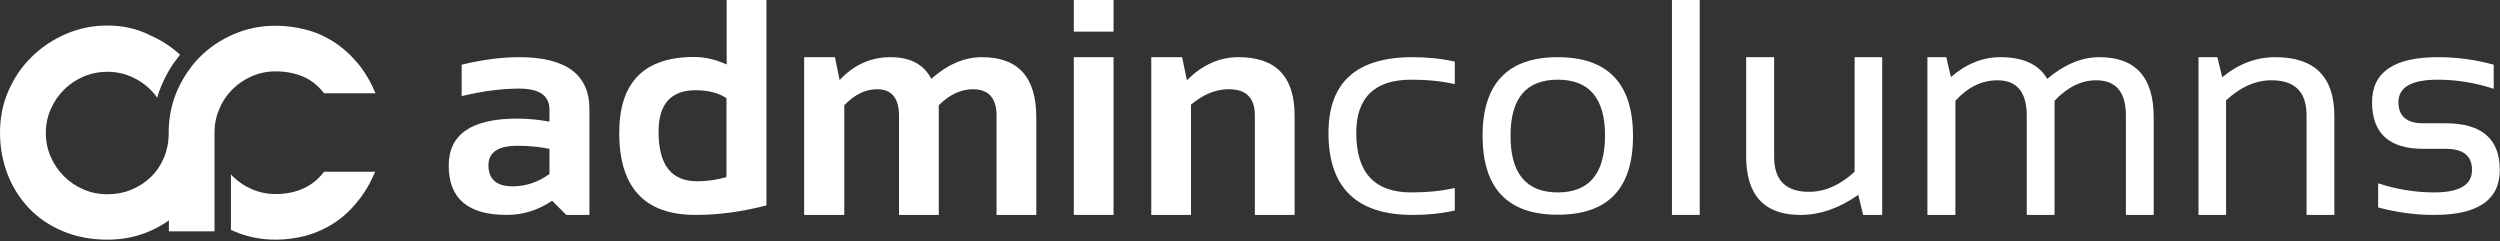
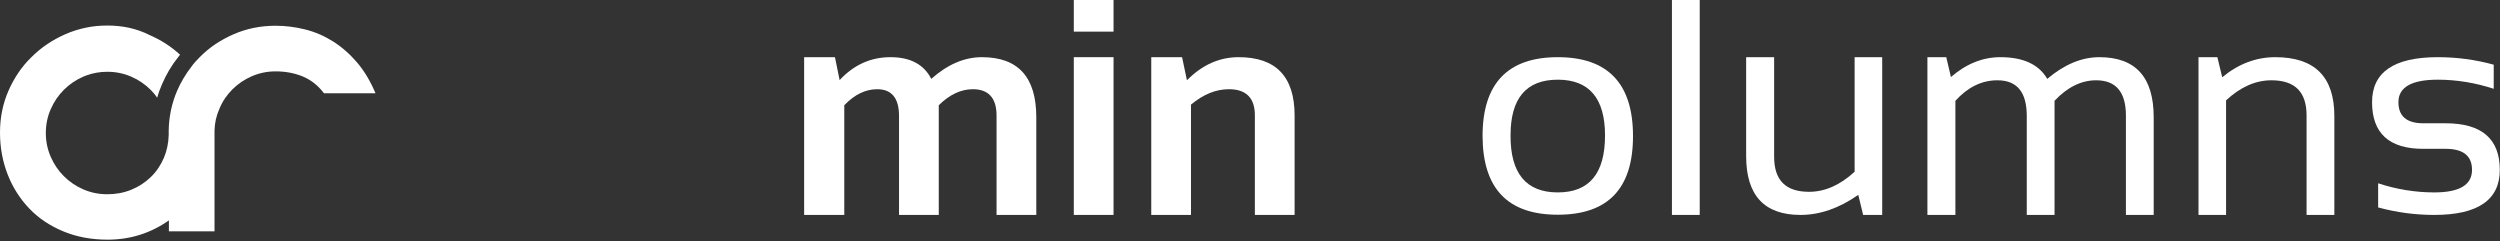
<svg xmlns="http://www.w3.org/2000/svg" width="1233px" height="119px" viewBox="0 0 1233 119" version="1.1">
  <rect x="0" y="0" width="1233" height="119" fill="#333333" stroke="none" />
  <title>ac_logo_white</title>
  <desc>Created with Sketch.</desc>
  <defs />
  <g id="Page-1" stroke="none" stroke-width="1" fill="none" fill-rule="evenodd">
    <g id="ac_logo_white" fill="#FFFFFF">
      <g id="Layer_1">
        <g id="Group">
          <g transform="translate(221, 0)" id="Shape">
-             <path d="M0.3,81.7 C0.3,66.2 11.6,58.5 34.1,58.5 C39.4,58.5 44.7,59 50,60 L50,54.1 C50,47.1 45,43.7 35,43.7 C26.5,43.7 17.1,44.9 6.7,47.4 L6.7,31.9 C17.1,29.4 26.5,28.2 35,28.2 C58.1,28.2 69.7,36.7 69.7,53.8 L69.7,106 L58.3,106 L51.3,99 C44.5,103.6 37.1,106 28.9,106 C9.8,106 0.3,97.9 0.3,81.7 L0.3,81.7 Z M34.1,71.9 C24.7,71.9 19.9,75.1 19.9,81.5 C19.9,88.4 23.9,91.9 31.8,91.9 C38.3,91.9 44.4,89.9 50,85.8 L50,73.4 C45,72.4 39.7,71.9 34.1,71.9 L34.1,71.9 Z" />
-             <path d="M157,101.3 C145.1,104.4 133.5,106 122.1,106 C96.9,106 84.4,92.5 84.4,65.5 C84.4,40.6 96.7,28.1 121.3,28.1 C126.5,28.1 131.9,29.3 137.4,31.8 L137.4,0 L157,0 L157,101.3 L157,101.3 Z M137.4,48.5 C133.4,45.8 128.3,44.5 122.1,44.5 C109.9,44.5 103.8,51.3 103.8,65 C103.8,81.3 110.1,89.4 122.8,89.4 C127.9,89.4 132.8,88.7 137.3,87.3 L137.3,48.5 L137.4,48.5 Z" />
            <path d="M175.6,106 L175.6,28.2 L190.8,28.2 L193.1,39.5 C200.1,32 208.4,28.2 218.2,28.2 C228,28.2 234.7,31.8 238.3,38.9 C246.3,31.8 254.6,28.2 263.3,28.2 C281.2,28.2 290.1,38.1 290.1,57.8 L290.1,106 L270.5,106 L270.5,57 C270.5,48.4 266.6,44 258.8,44 C253,44 247.4,46.6 242,51.9 L242,106 L222.4,106 L222.4,57.2 C222.4,48.4 218.8,44 211.6,44 C205.9,44 200.5,46.6 195.4,51.9 L195.4,106 L175.6,106 L175.6,106 Z" />
            <path d="M328.2,0 L328.2,15.6 L308.6,15.6 L308.6,0 L328.2,0 L328.2,0 Z M328.2,28.2 L328.2,106 L308.6,106 L308.6,28.2 L328.2,28.2 L328.2,28.2 Z" />
            <path d="M346.8,106 L346.8,28.2 L362,28.2 L364.4,39.6 C371.9,32 380.4,28.2 389.9,28.2 C408.3,28.2 417.5,37.8 417.5,57 L417.5,106 L397.9,106 L397.9,56.9 C397.9,48.3 393.6,44 385.1,44 C378.7,44 372.5,46.5 366.4,51.6 L366.4,106 L346.8,106 L346.8,106 Z" />
-             <path d="M496.5,103.8 C490.1,105.3 483.2,106 475.7,106 C448,106 434.2,92.5 434.2,65.6 C434.2,40.6 448,28.2 475.7,28.2 C483.1,28.2 490,28.9 496.5,30.4 L496.5,41.5 C490.1,40 482.9,39.3 475,39.3 C457,39.3 447.9,48.1 447.9,65.6 C447.9,85.1 456.9,94.9 475,94.9 C482.9,94.9 490.1,94.2 496.5,92.7 L496.5,103.8 L496.5,103.8 Z" />
            <path d="M510.2,67.1 C510.2,41.2 522.6,28.2 547.3,28.2 C572,28.2 584.4,41.2 584.4,67.1 C584.4,93 572.1,105.9 547.3,105.9 C522.6,105.9 510.3,93 510.2,67.1 L510.2,67.1 Z M547.3,94.9 C562.9,94.9 570.6,85.5 570.6,66.8 C570.6,48.5 562.8,39.3 547.3,39.3 C531.7,39.3 524,48.5 524,66.8 C523.9,85.5 531.7,94.9 547.3,94.9 L547.3,94.9 Z" />
            <polygon points="617.3 0 617.3 106 603.6 106 603.6 0" />
            <path d="M707.3,28.2 L707.3,106 L697.9,106 L695.5,96.1 C686.1,102.7 676.6,106 667,106 C649.1,106 640.2,96.3 640.2,77 L640.2,28.2 L654,28.2 L654,77.3 C654,88.9 659.7,94.6 671.2,94.6 C679.1,94.6 686.5,91.3 693.7,84.7 L693.7,28.2 L707.3,28.2 L707.3,28.2 Z" />
            <path d="M729.6,106 L729.6,28.2 L738.9,28.2 L741.2,38 C748.7,31.5 756.8,28.2 765.6,28.2 C776.9,28.2 784.6,31.8 788.7,38.9 C797.1,31.8 805.7,28.2 814.4,28.2 C832.3,28.2 841.2,38.1 841.2,57.8 L841.2,106 L827.5,106 L827.5,57 C827.5,45.4 822.6,39.6 812.8,39.6 C805.5,39.6 798.6,43 792.3,49.7 L792.3,106 L778.6,106 L778.6,57.2 C778.6,45.4 773.8,39.6 764.1,39.6 C756.4,39.6 749.5,43 743.4,49.7 L743.4,106 L729.6,106 L729.6,106 Z" />
            <path d="M863.3,106 L863.3,28.2 L872.6,28.2 L875,38.1 C883,31.5 891.7,28.2 901.2,28.2 C920.6,28.2 930.3,37.9 930.3,57.2 L930.3,106 L916.6,106 L916.6,56.9 C916.6,45.3 910.8,39.6 899.3,39.6 C891.4,39.6 884,42.9 876.9,49.5 L876.9,106 L863.3,106 L863.3,106 Z" />
            <path d="M951.9,102.3 L951.9,90.4 C961,93.4 970.3,94.9 979.6,94.9 C992,94.9 998.2,91.2 998.2,83.8 C998.2,76.9 993.9,73.4 985.2,73.4 L974.1,73.4 C957.3,73.4 948.9,65.7 948.9,50.4 C948.9,35.6 959.7,28.2 981.3,28.2 C990.6,28.2 999.8,29.4 1008.9,31.9 L1008.9,43.8 C999.8,40.8 990.5,39.3 981.3,39.3 C968.4,39.3 961.9,43 961.9,50.4 C961.9,57.3 966,60.8 974.1,60.8 L985.2,60.8 C1003,60.8 1011.9,68.5 1011.9,83.8 C1011.9,98.6 1001.1,106 979.6,106 C970.3,106 961.1,104.8 951.9,102.3 L951.9,102.3 Z" />
          </g>
          <g transform="translate(0, 12)" id="Shape">
            <path d="M114.6,32.1 C117.3,29.4 120.5,27.2 124.2,25.6 C127.9,24 131.8,23.2 135.9,23.2 C140.7,23.2 145.1,24 149.3,25.7 C153.4,27.4 156.9,30.2 159.8,34 L185.2,34 C182.7,28.1 179.7,23 176.1,18.8 C172.5,14.6 168.5,11.1 164.2,8.4 C159.9,5.7 155.3,3.7 150.4,2.5 C145.6,1.3 140.7,0.7 135.9,0.7 C128.5,0.7 121.6,2.1 115.2,4.9 C108.8,7.7 103.2,11.4 98.5,16.2 C97,17.7 95.6,19.2 94.4,20.9 C91.6,24.5 89.2,28.5 87.3,32.9 C84.7,39 83.3,45.6 83.2,52.5 L83.2,53.5 L83.2,54.6 C83.1,58.6 82.3,62.3 80.9,65.7 C79.3,69.4 77.2,72.6 74.4,75.3 C71.6,78 68.4,80.1 64.7,81.6 C61,83.1 57.1,83.8 52.9,83.8 C48.7,83.8 44.8,83 41.1,81.4 C37.4,79.8 34.2,77.6 31.5,74.9 C28.8,72.2 26.6,69 25,65.3 C23.4,61.6 22.6,57.7 22.6,53.6 L22.6,53.6 C22.6,49.5 23.4,45.5 25,41.9 C26.6,38.2 28.8,35 31.5,32.3 C34.2,29.6 37.4,27.4 41.1,25.8 C41.6,25.6 42.1,25.4 42.6,25.2 C45.9,24 49.3,23.4 52.9,23.4 C57.1,23.4 61,24.2 64.7,25.8 C68.4,27.4 71.6,29.6 74.3,32.3 C75.5,33.5 76.6,34.8 77.5,36.2 C78.1,34 78.9,31.9 79.8,29.8 C81.9,24.8 84.7,20.1 88,16 C88.3,15.7 88.5,15.3 88.8,15 C84.4,10.9 79.3,7.7 73.6,5.2 C67.2,2 60.3,0.6 53,0.6 C49.4,0.6 45.9,0.9 42.6,1.6 C39.1,2.3 35.6,3.4 32.4,4.8 C26,7.6 20.4,11.3 15.6,16.1 C10.7,20.8 7,26.4 4.2,32.7 C1.4,39.1 0,46 0,53.4 L0,53.4 C0,60.8 1.3,67.7 3.8,74.1 C6.3,80.5 9.9,86.1 14.5,90.9 C19.1,95.7 24.7,99.4 31.2,102.1 C37.7,104.8 45,106.2 53,106.2 C64.3,106.2 74.3,103 83.3,96.7 L83.3,102.1 L105.8,102.1 L105.8,96.7 L105.8,55.1 L105.8,53.4 L105.8,52.4 C105.9,48.6 106.7,45 108.2,41.7 C109.7,38 111.9,34.8 114.6,32.1 L114.6,32.1 Z" />
-             <path d="M149.7,80.9 C145.6,82.8 141,83.7 135.9,83.7 C131.8,83.7 127.9,82.9 124.2,81.3 C120.5,79.7 117.3,77.5 114.6,74.8 C114.4,74.6 114.1,74.3 113.9,74 L113.9,101.4 C114.4,101.6 114.8,101.8 115.3,102 C121.7,104.8 128.6,106.2 136,106.2 C141,106.2 146,105.5 150.7,104.3 C155.5,103 160,101 164.3,98.3 C168.6,95.6 172.5,92.1 176,87.8 C179.6,83.5 182.6,78.5 185,72.7 L159.8,72.7 C157.2,76.2 153.9,79 149.7,80.9 L149.7,80.9 Z" />
          </g>
        </g>
      </g>
    </g>
  </g>
</svg>